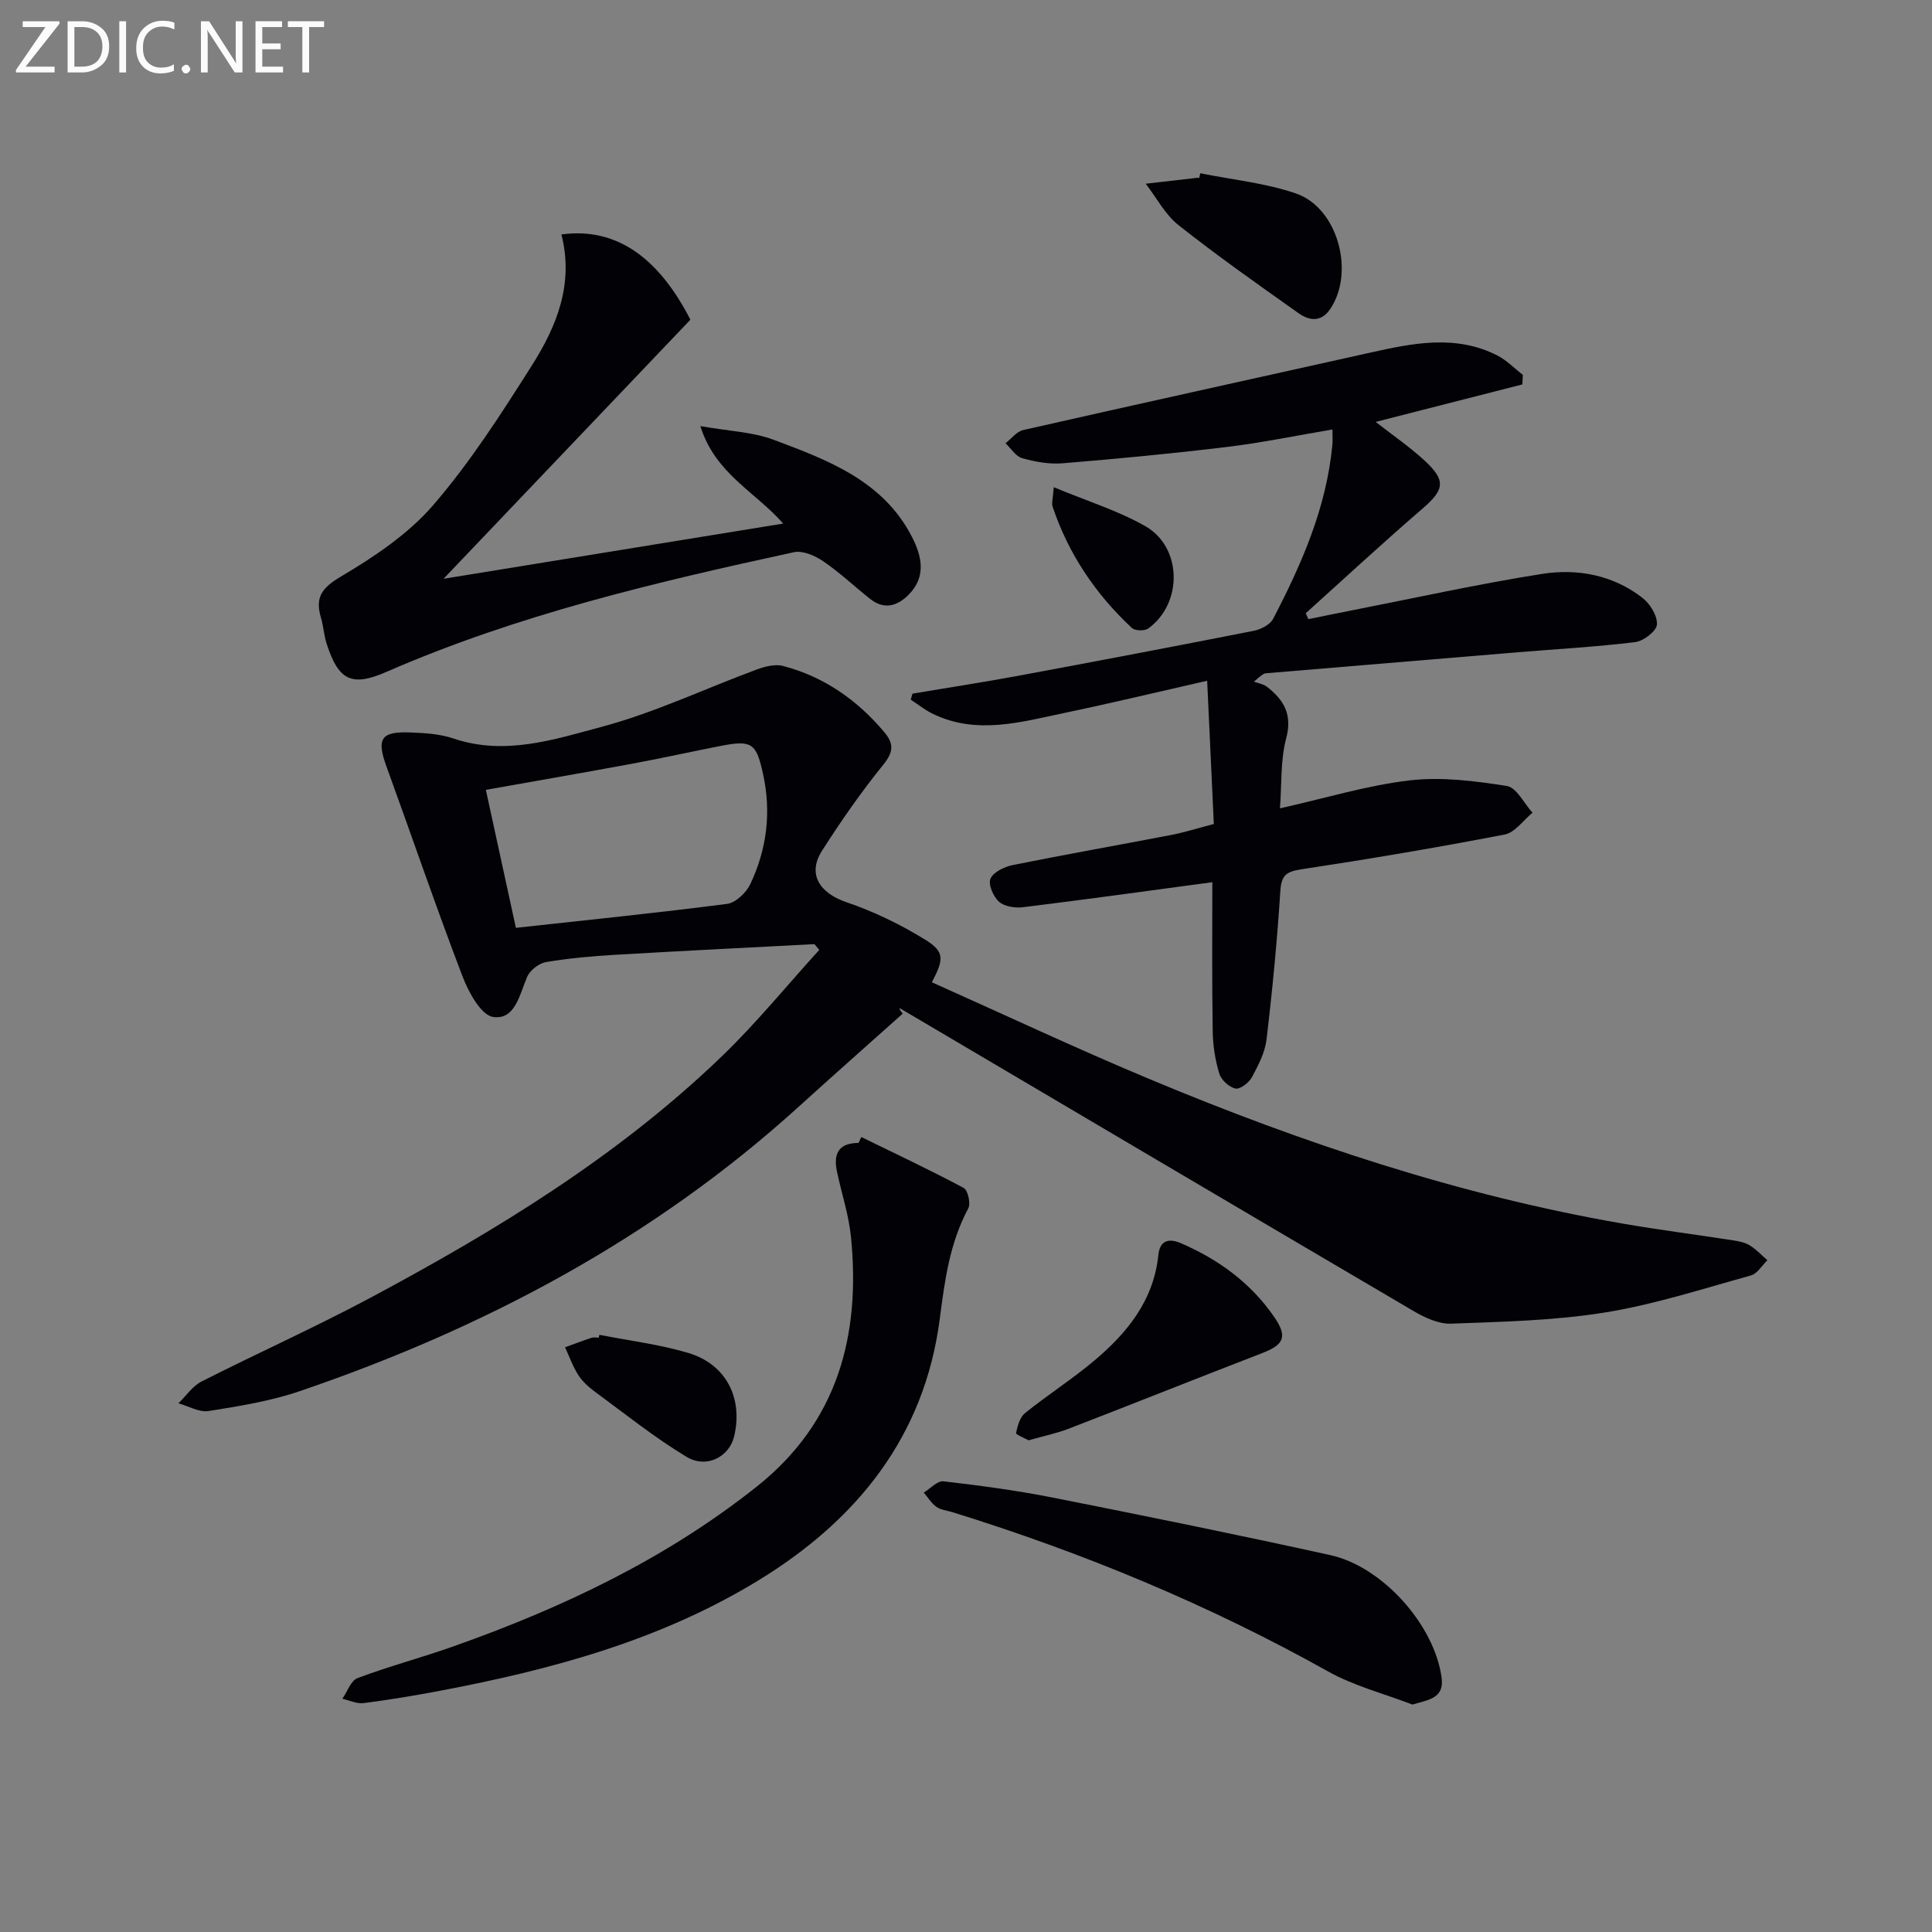
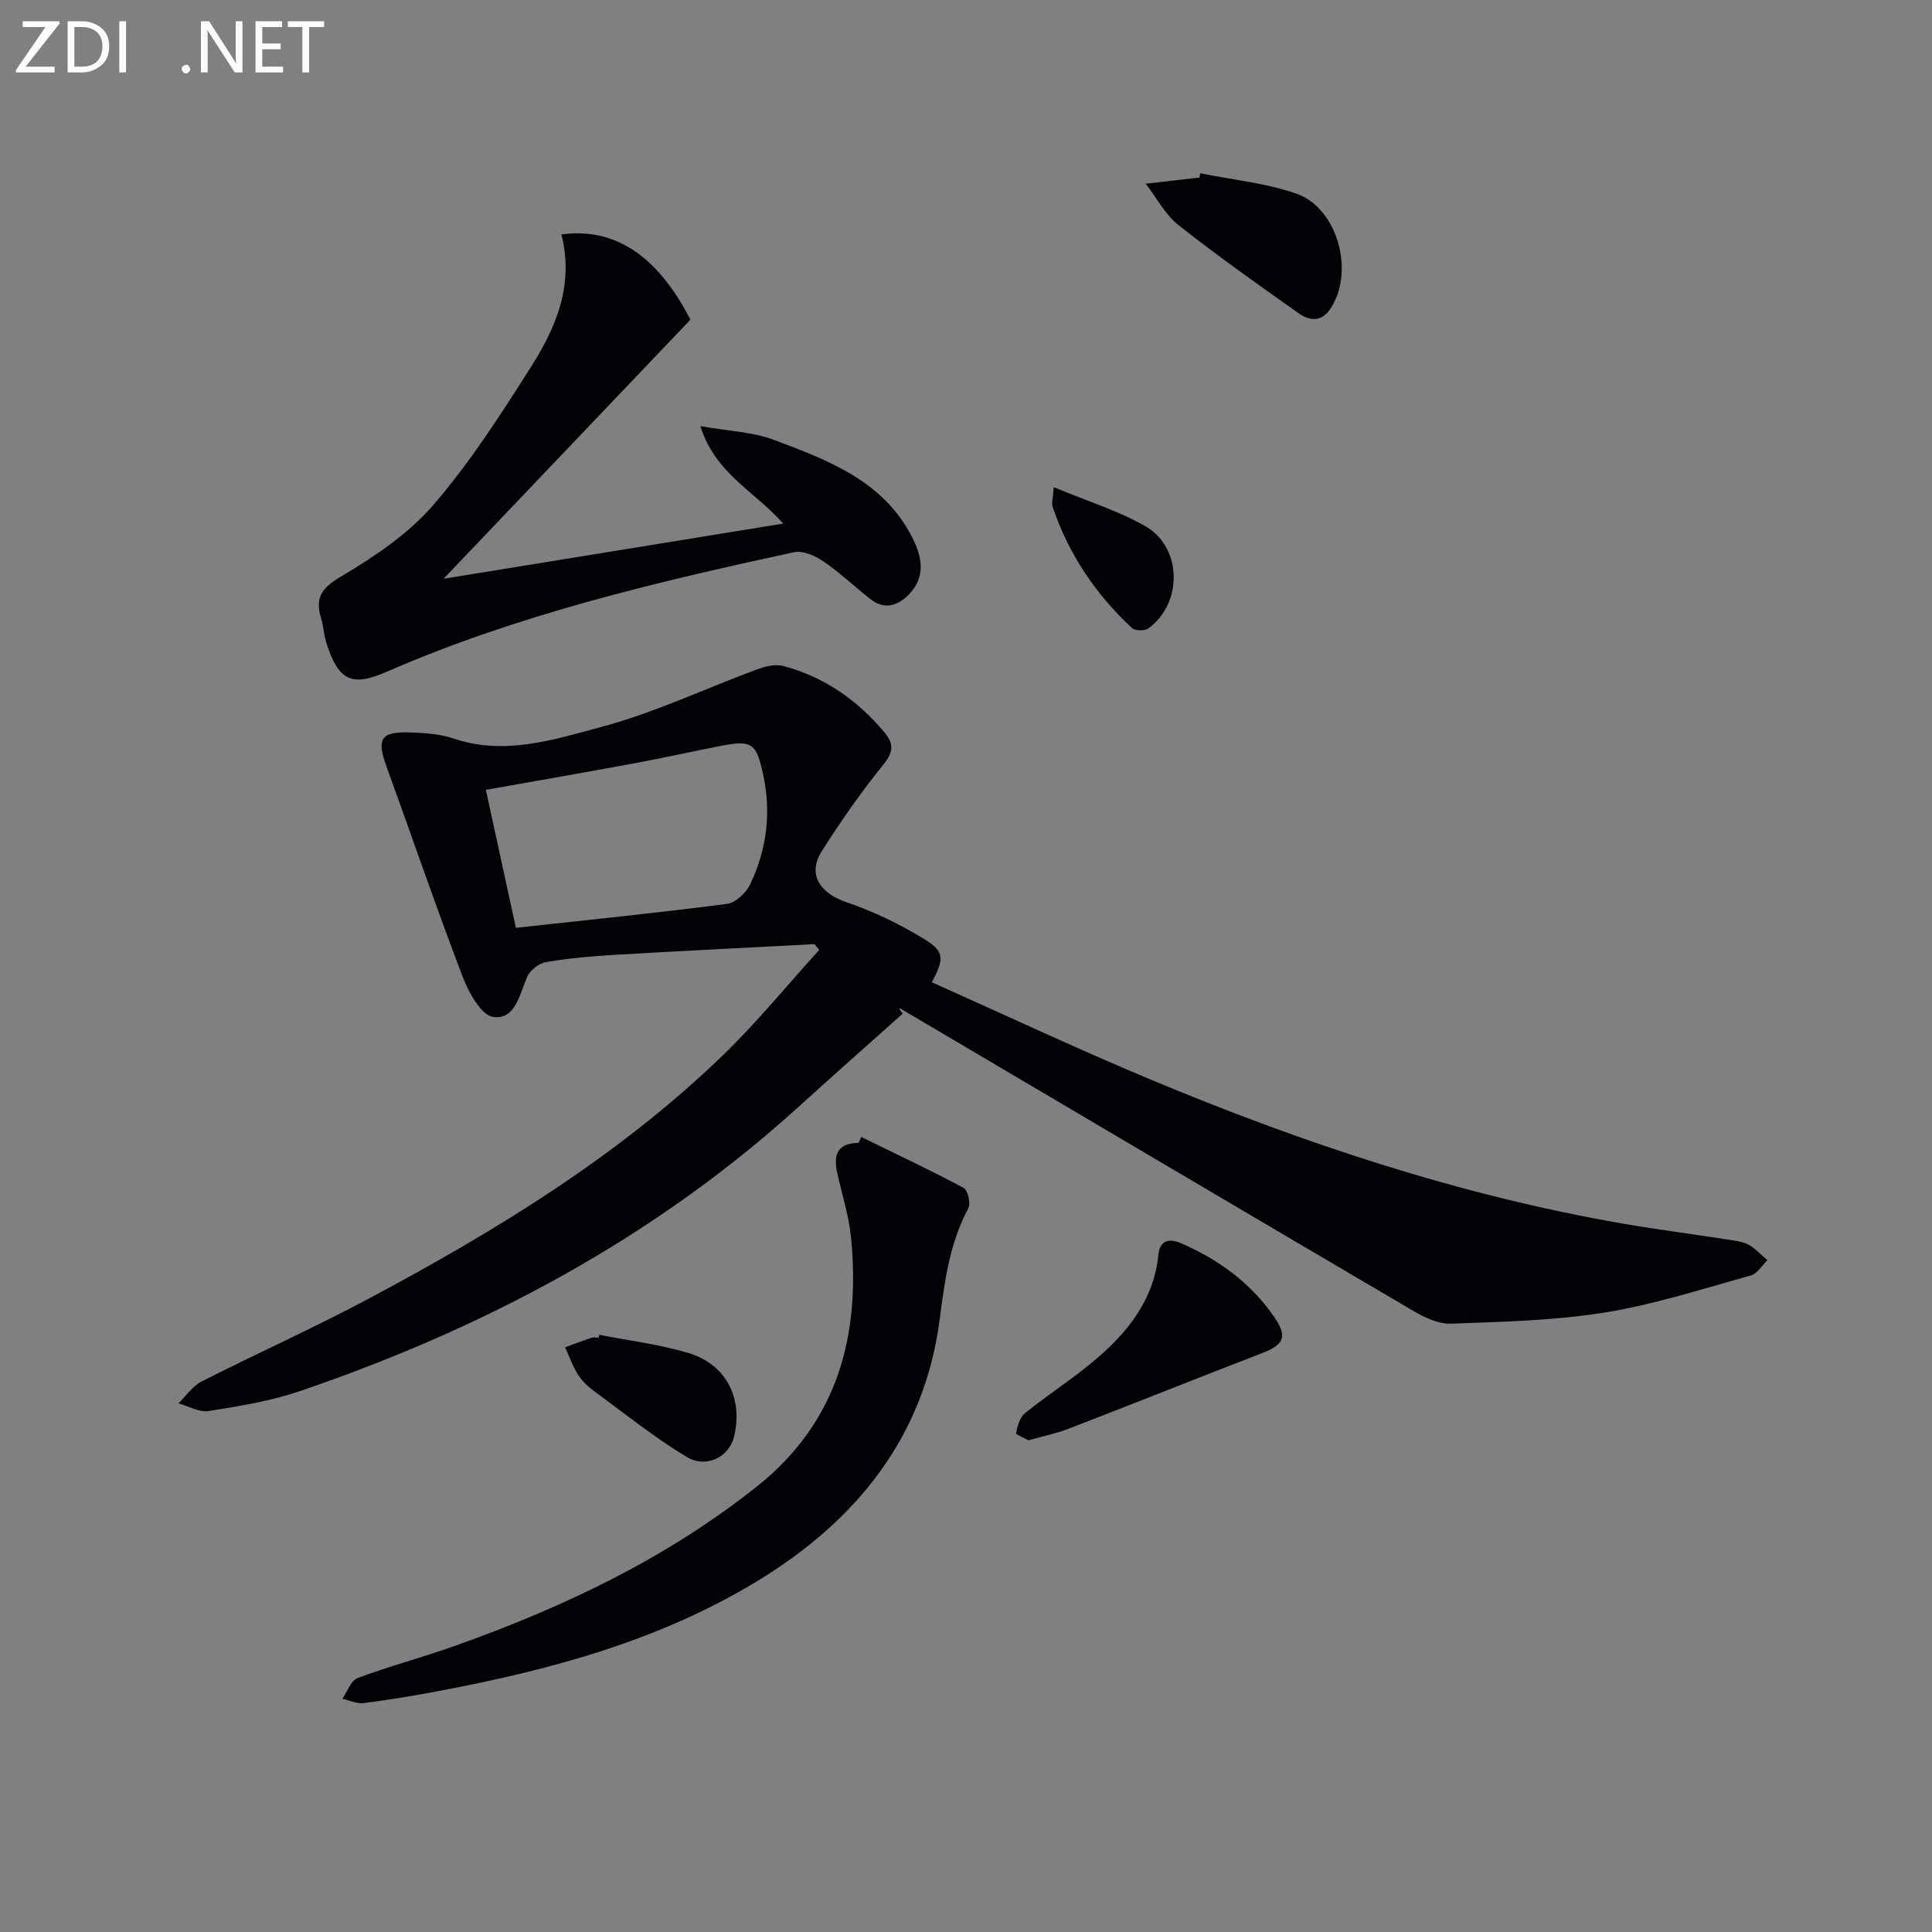
<svg xmlns="http://www.w3.org/2000/svg" enable-background="new 0 0 400 400" viewBox="0 0 400 400">
  <rect x="0" y="0" width="400" height="400" fill="#808080" stroke="none" />
  <g fill="#010106">
    <path d="m168.62 195.47c-13.74.73-27.49 1.4-41.22 2.21-4.8.28-9.62.7-14.36 1.51-1.47.25-3.31 1.69-3.9 3.06-1.58 3.65-2.46 8.95-7.03 8.3-2.5-.35-5.1-5.12-6.35-8.4-5.5-14.39-10.48-28.99-15.75-43.47-2.09-5.75-1.16-7.29 5.02-7.03 2.96.12 6.06.3 8.83 1.24 10.63 3.61 20.84.24 30.72-2.41 10.95-2.93 21.34-7.89 32.03-11.84 1.72-.64 3.85-1.2 5.52-.76 8.45 2.22 15.32 7.02 20.94 13.69 2.05 2.43 1.92 4.14-.21 6.77-4.58 5.66-8.76 11.67-12.68 17.81-3.07 4.8-.5 8.74 5.03 10.63 5.7 1.94 11.28 4.63 16.4 7.81 3.98 2.47 3.82 4.02 1.32 8.78 15.03 6.71 29.89 13.7 45.03 20.03 31.63 13.22 64.04 24.04 97.92 29.92 7.68 1.33 15.42 2.31 23.12 3.51 1.13.18 2.35.43 3.3 1.03 1.32.83 2.42 2.02 3.62 3.06-1.13 1.08-2.09 2.79-3.42 3.15-10.05 2.78-20.05 6.04-30.3 7.68-10.44 1.68-21.15 1.9-31.76 2.3-2.56.1-5.43-1.23-7.76-2.6-35.42-20.8-70.78-41.71-106.16-62.58-.28-.17-.62-.23.38.99-7.2 6.43-14.43 12.82-21.58 19.31-30.06 27.27-65.1 45.84-103.25 58.85-6.06 2.07-12.52 3.1-18.88 4.12-1.95.31-4.16-1.02-6.25-1.6 1.58-1.53 2.91-3.55 4.78-4.51 11.54-5.86 23.39-11.16 34.8-17.25 26.19-13.99 51.49-29.41 73.01-50.16 7.12-6.87 13.41-14.61 20.09-21.95-.32-.4-.66-.8-1-1.2zm-61.81-3.37c14.81-1.63 29.29-3.09 43.72-4.96 1.79-.23 3.98-2.33 4.82-4.11 3.41-7.22 4.38-14.82 2.63-22.78-1.38-6.29-2.23-7.09-8.65-5.84-6.18 1.2-12.32 2.58-18.51 3.72-9.88 1.83-19.79 3.54-30.23 5.4 2.02 9.22 3.94 18.07 6.22 28.57z" />
-     <path d="m251 182.65c-13.55 1.82-26.36 3.6-39.2 5.18-1.63.2-3.85-.14-4.97-1.14-1.18-1.05-2.28-3.61-1.76-4.77.61-1.38 2.89-2.47 4.62-2.82 10.89-2.2 21.84-4.12 32.75-6.22 2.76-.53 5.45-1.39 8.87-2.28-.45-9.59-.89-19.16-1.38-29.66-10.31 2.34-19.89 4.65-29.52 6.66-9.07 1.89-18.22 4.61-27.34.16-1.6-.78-3.01-1.93-4.51-2.9.12-.42.24-.83.36-1.25 7.27-1.22 14.56-2.34 21.81-3.68 16.3-3.03 32.59-6.12 48.86-9.33 1.46-.29 3.36-1.26 3.99-2.46 5.94-11.39 11.06-23.09 12.28-36.09.07-.8.01-1.61.01-3.13-7.49 1.26-14.56 2.73-21.71 3.6-11.37 1.38-22.77 2.46-34.18 3.4-2.75.23-5.67-.31-8.35-1.06-1.33-.37-2.31-2.02-3.45-3.09 1.21-.94 2.3-2.42 3.65-2.73 23.94-5.43 47.91-10.69 71.86-16.03 8.83-1.97 17.67-3.8 26.3.58 1.94.99 3.53 2.66 5.29 4.01-.03.66-.06 1.33-.09 1.99-9.93 2.54-19.87 5.07-30.37 7.76 3.58 2.8 6.95 5.11 9.95 7.85 4.7 4.28 4.33 6.15-.32 10.16-8.17 7.04-16.09 14.38-24.11 21.6.18.41.36.82.54 1.23 2.92-.59 5.83-1.2 8.76-1.77 13.18-2.58 26.3-5.49 39.56-7.59 7.35-1.17 14.72.2 20.83 4.93 1.59 1.23 3.14 3.73 3.02 5.54-.09 1.36-2.77 3.43-4.49 3.64-8.06.99-16.18 1.43-24.27 2.1-17.39 1.44-34.79 2.89-52.18 4.35-.46.04-.9.33-2.5 1.74.9.34 1.94.48 2.67 1.04 3.5 2.71 5.34 5.72 4.01 10.7-1.21 4.52-.9 9.45-1.29 14.49 9.44-2.11 18.06-4.76 26.87-5.79 6.59-.77 13.49.12 20.11 1.16 2.01.32 3.55 3.6 5.31 5.53-1.91 1.56-3.63 4.11-5.77 4.52-13.99 2.7-28.06 5.07-42.15 7.21-3.09.47-4.08 1.26-4.29 4.48-.66 10.27-1.64 20.53-2.86 30.75-.32 2.7-1.71 5.36-3.03 7.81-.62 1.14-2.44 2.54-3.4 2.34-1.32-.28-2.96-1.79-3.35-3.1-.85-2.81-1.32-5.84-1.36-8.79-.17-10.33-.08-20.64-.08-30.83z" />
    <path d="m116.23 48.54c11.14-1.51 19.97 4.5 26.71 17.65-16.85 17.69-33.86 35.54-51.11 53.64 23.17-3.76 46.33-7.53 70.33-11.43-5.94-6.72-14.06-10.31-17.16-20.18 5.92 1.05 10.82 1.2 15.17 2.83 11.2 4.2 22.65 8.45 28.63 20.09 2.03 3.94 3.06 8.22-.68 11.99-2.41 2.42-5.1 3.14-7.99.85-3.25-2.58-6.29-5.46-9.71-7.79-1.69-1.15-4.23-2.26-6.05-1.86-28.71 6.22-57.28 12.96-84.35 24.77-7.21 3.14-9.94 1.82-12.41-5.88-.55-1.73-.64-3.6-1.16-5.34-1.24-4.17.14-6.14 4.1-8.49 6.92-4.1 13.97-8.81 19.16-14.83 7.67-8.89 14.09-18.92 20.4-28.88 5.11-8.07 8.76-16.88 6.12-27.14z" />
    <path d="m178.33 235.41c7.09 3.47 14.23 6.82 21.19 10.54.87.47 1.49 3.22.95 4.23-3.84 7.19-4.87 14.86-5.9 22.87-3.15 24.32-17.09 41.65-37.58 54.17-20.32 12.41-42.85 18.48-65.96 22.85-5.22.99-10.47 1.86-15.74 2.54-1.41.18-2.93-.57-4.41-.9 1.03-1.47 1.76-3.76 3.15-4.28 6.52-2.45 13.29-4.24 19.86-6.57 22.54-7.98 43.98-18.11 62.83-33.11 16.75-13.33 21.48-31.27 19.47-51.62-.45-4.59-1.96-9.06-2.91-13.6-.84-3.99.64-5.88 4.47-5.9.19-.41.39-.81.58-1.22z" />
-     <path d="m292.43 352.91c-5.84-2.25-12.06-3.83-17.47-6.86-24.75-13.84-50.76-24.6-77.8-32.98-1.11-.34-2.38-.45-3.28-1.09-1.05-.74-1.76-1.95-2.62-2.96 1.36-.82 2.82-2.48 4.07-2.33 7.58.88 15.16 1.89 22.64 3.37 19.18 3.8 38.35 7.7 57.45 11.91 10.85 2.39 21.54 14.46 23.04 25.31.6 4.35-2.61 4.61-6.03 5.63z" />
    <path d="m212.95 298.2c-.82-.46-2.66-1.19-2.59-1.51.31-1.46.79-3.26 1.87-4.13 4.65-3.74 9.71-6.98 14.27-10.81 6.87-5.76 12.37-12.51 13.33-21.95.31-3.01 2.18-3.47 4.64-2.42 7.78 3.35 14.45 8.21 19.29 15.21 2.9 4.2 2.09 5.82-2.58 7.61-13.28 5.12-26.49 10.41-39.77 15.54-2.62 1.02-5.41 1.59-8.46 2.46z" />
    <path d="m248.5 35.87c6.62 1.34 13.47 2.01 19.8 4.18 8.71 2.99 12.28 16.37 7.07 23.98-1.89 2.77-4.38 2.34-6.54.8-8.37-5.93-16.78-11.85-24.82-18.21-2.79-2.2-4.56-5.68-6.8-8.58 3.53-.41 7.06-.82 10.59-1.22.16-.02.33 0 .5 0 .07-.31.14-.63.2-.95z" />
    <path d="m124.09 276.36c6.14 1.21 12.42 1.97 18.4 3.75 7.86 2.34 11.39 9.36 9.5 17.29-1 4.2-5.67 6.72-9.83 4.23-6.61-3.97-12.67-8.85-18.91-13.43-1.32-.97-2.63-2.13-3.5-3.48-1.15-1.78-1.86-3.84-2.76-5.78 1.83-.67 3.65-1.36 5.5-1.97.45-.15.99-.02 1.48-.02.04-.19.08-.39.12-.59z" />
    <path d="m218.17 100.87c6.88 2.87 13.27 4.83 18.94 8.06 7.69 4.38 7.8 16.01.62 21.19-.75.54-2.74.5-3.38-.1-7.52-7.01-13.14-15.33-16.42-25.13-.24-.71.07-1.6.24-4.02z" />
  </g>
  <path d="m12.4 4.8-7.1 9h6v1.2h-8v-.5l6.1-8.9h-4.7v-1.2h7.6v.4z" fill="#fafbfa" />
  <path d="m14 14v-9.6h3c1.6 0 2.9.5 4 1.4s1.6 2.2 1.6 3.8-.5 3-1.6 3.9-2.4 1.5-4 1.5h-3zm1.4-8.4v8.2h1.6c1.3 0 2.4-.4 3.1-1.1s1.1-1.8 1.1-3.1-.4-2.3-1.2-3-1.8-1-3.1-1z" fill="#fafbfa" />
  <path d="m26.1 4.4v10.6h-1.4v-10.6z" fill="#fafbfa" />
-   <path d="m36.1 14.6c-.8.4-1.8.6-2.9.6-1.5 0-2.7-.5-3.6-1.4s-1.4-2.2-1.4-3.8c0-1.7.5-3.1 1.5-4.1s2.3-1.6 3.9-1.6c1 0 1.8.1 2.5.4v1.4c-.8-.4-1.6-.6-2.5-.6-1.2 0-2.1.4-2.9 1.2s-1.1 1.8-1.1 3.2c0 1.3.3 2.3 1 3s1.6 1.1 2.7 1.1c1 0 2-.2 2.7-.7v1.3z" fill="#fafbfa" />
  <path d="m37.6 14.3c0-.2.1-.5.3-.6s.4-.3.6-.3c.3 0 .5.1.6.3s.3.4.3.6-.1.4-.3.6-.4.3-.6.3c-.3 0-.5-.1-.6-.3s-.3-.4-.3-.6z" fill="#fafbfa" />
  <path d="m50.2 15h-1.6l-5.3-8.2c-.2-.2-.3-.5-.4-.7 0 .2.1.7.1 1.5v7.4h-1.4v-10.6h1.7l5.2 8.1c.2.4.4.6.4.7 0-.3-.1-.8-.1-1.5v-7.3h1.4z" fill="#fafbfa" />
  <path d="m58.6 15h-5.7v-10.6h5.5v1.2h-4.1v3.4h3.8v1.2h-3.8v3.6h4.3z" fill="#fafbfa" />
  <path d="m67.1 5.6h-3.1v9.4h-1.4v-9.4h-3v-1.2h7.5z" fill="#fafbfa" />
</svg>